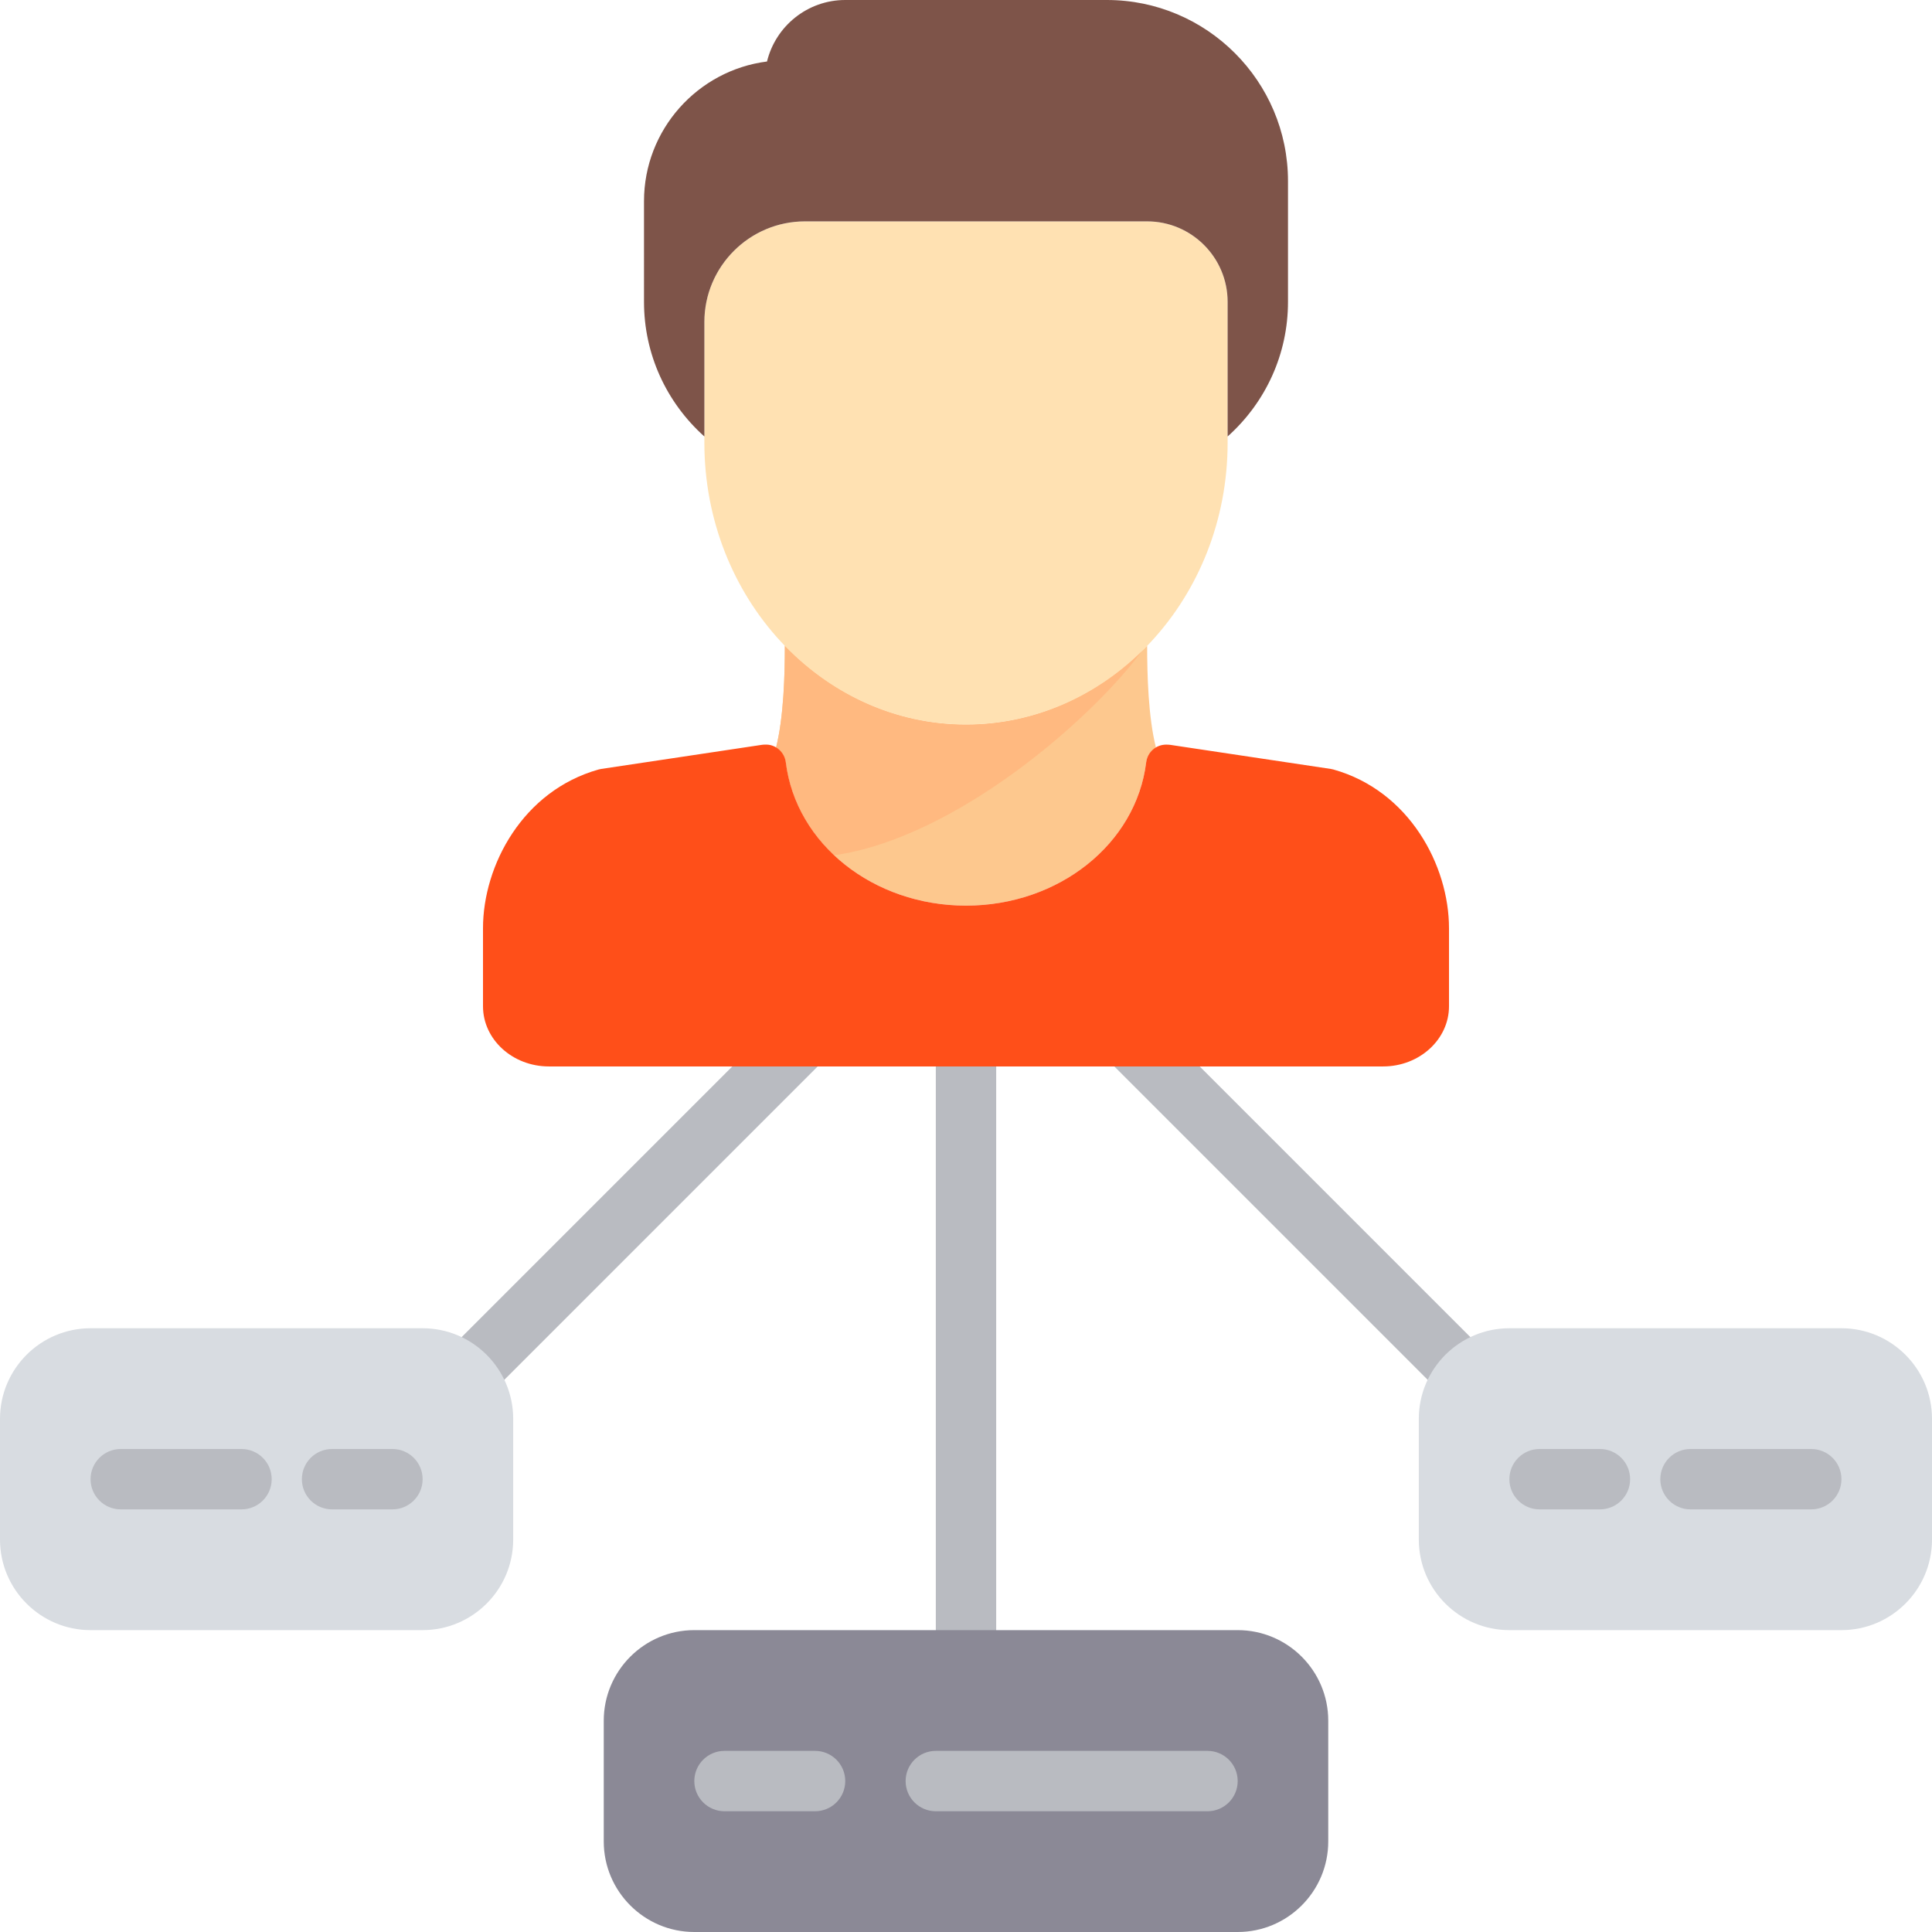
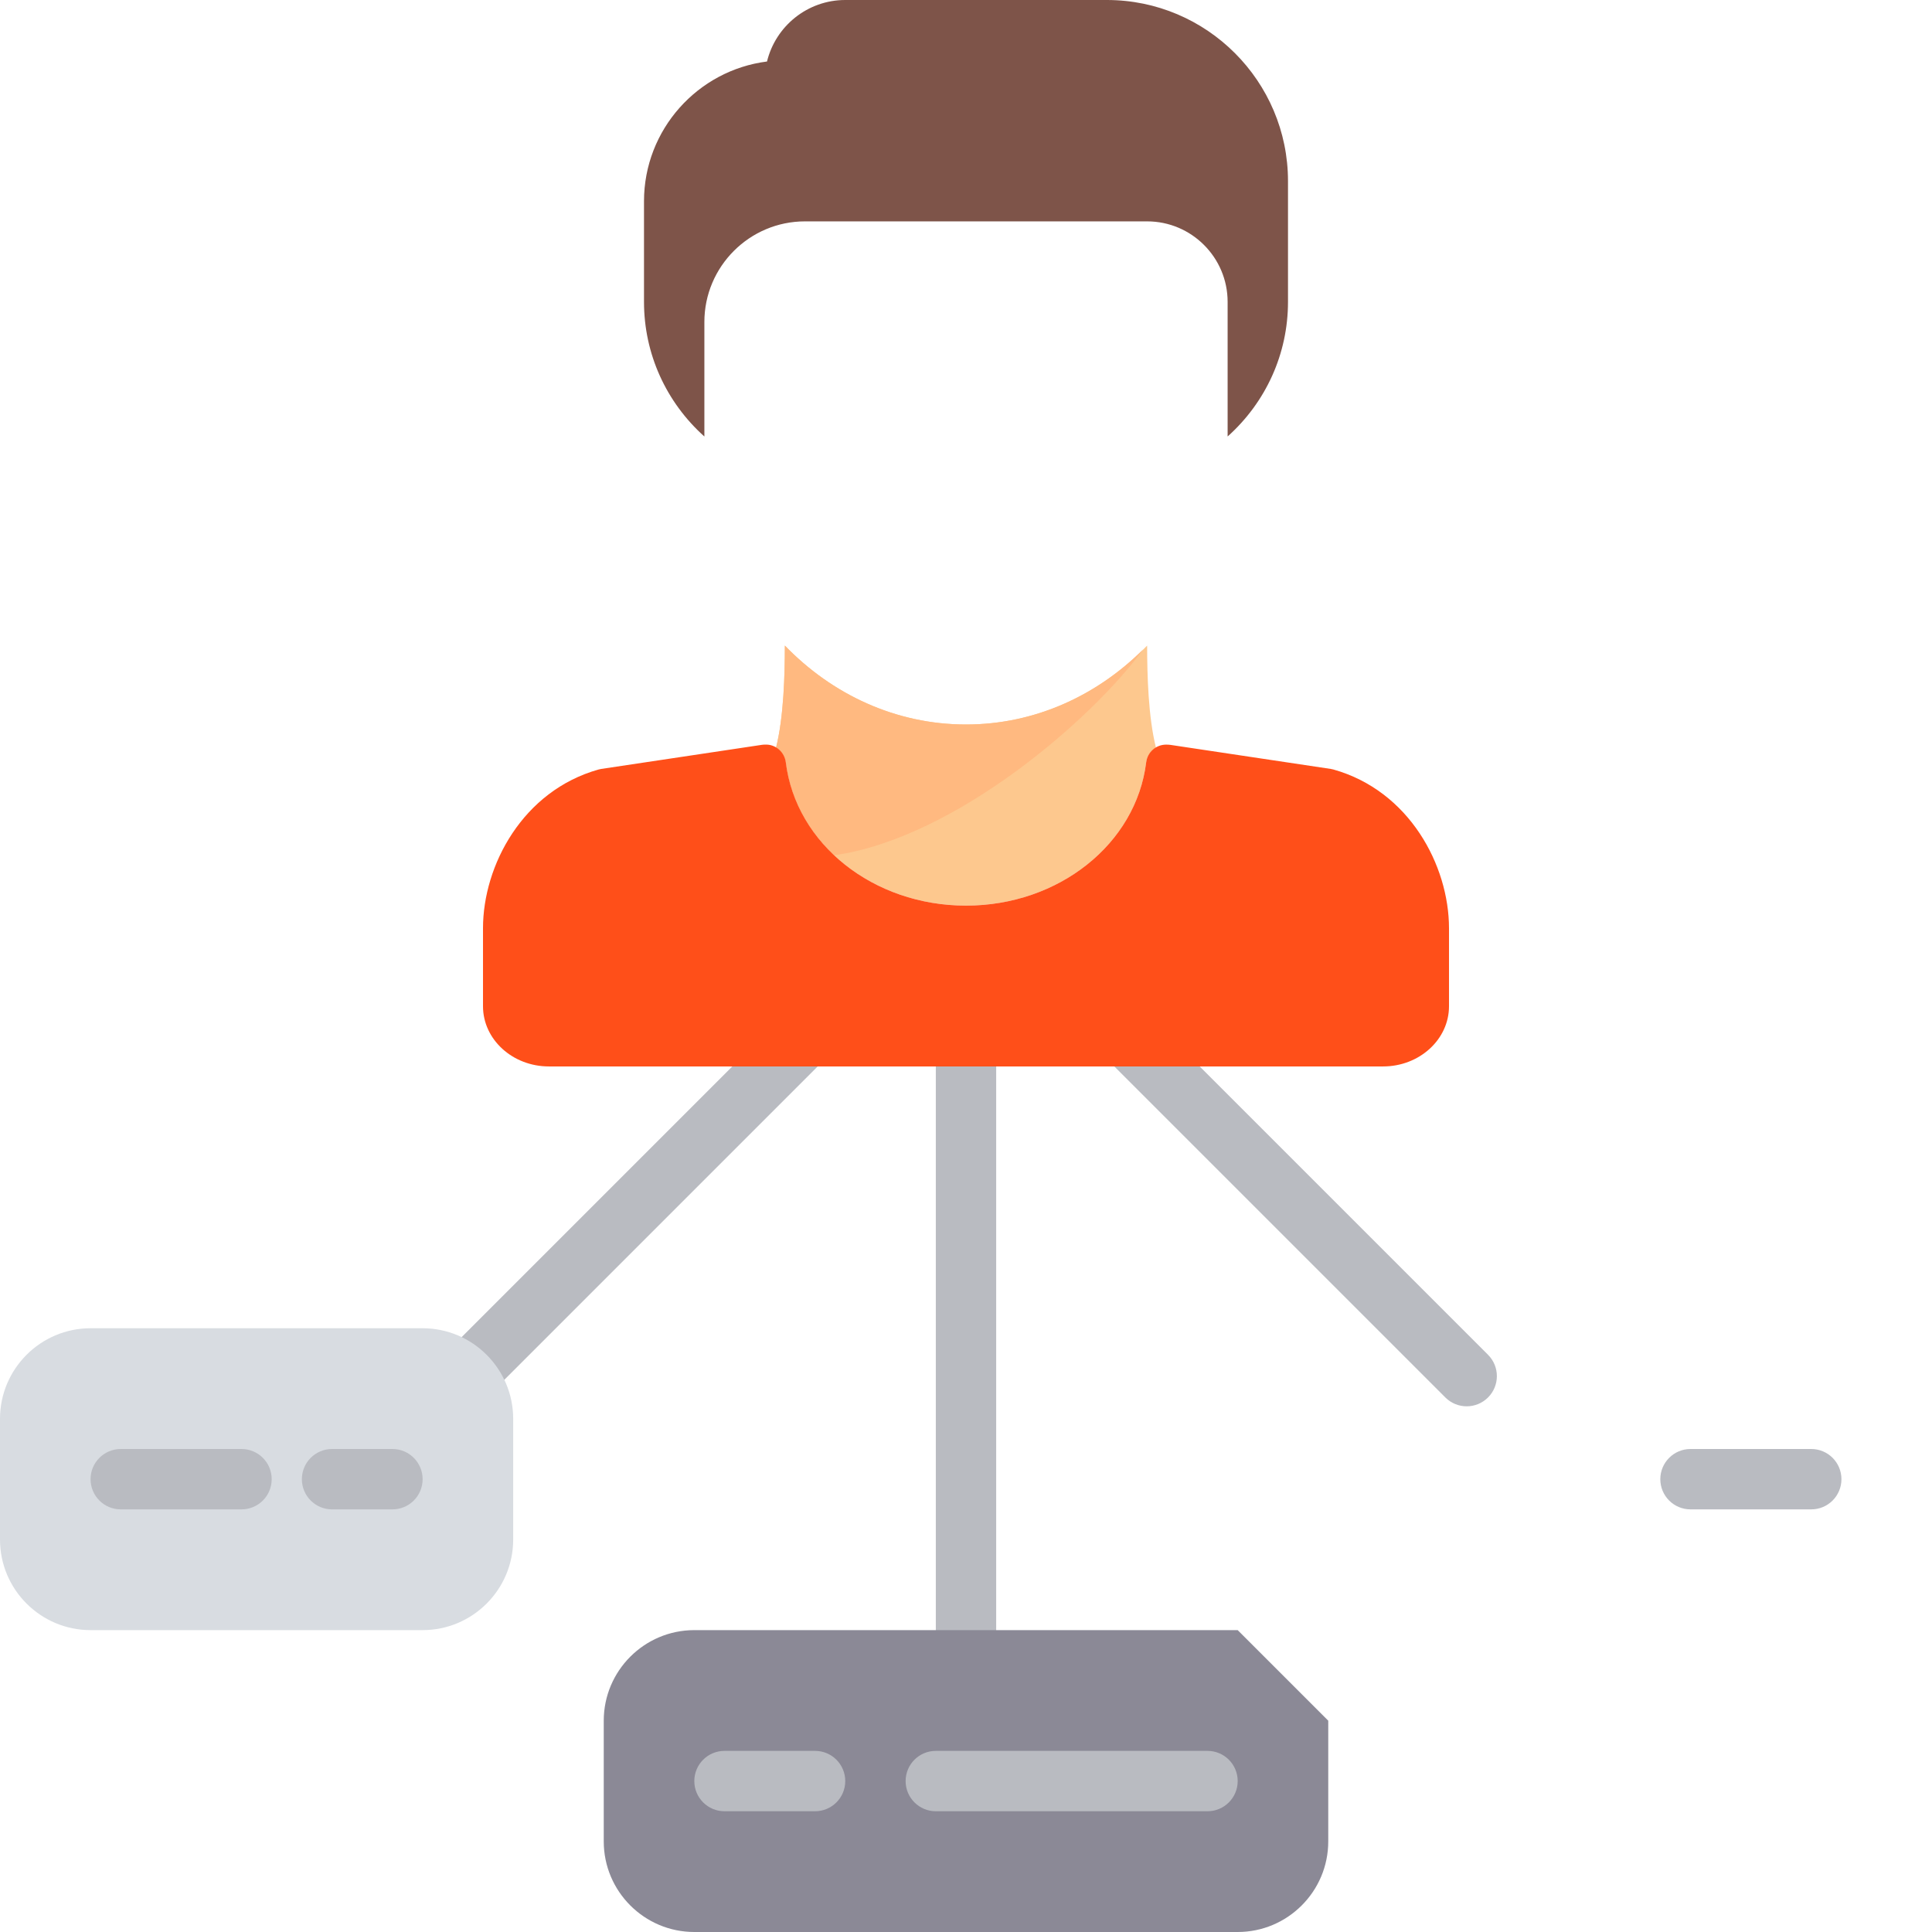
<svg xmlns="http://www.w3.org/2000/svg" height="800px" width="800px" version="1.1" id="Capa_1" viewBox="0 0 512 512" xml:space="preserve">
  <g>
    <g>
      <g>
        <path style="fill:#B9BBC1;" d="M256,448c-4.422,0-8-3.582-8-8V264c0-4.418,3.578-8,8-8s8,3.582,8,8v176     C264,444.418,260.422,448,256,448z" />
      </g>
    </g>
    <g>
-       <path style="fill:#8B8996;" d="M328,432H184c-13.234,0-24,10.766-24,24v32c0,13.234,10.766,24,24,24h144c13.234,0,24-10.766,24-24    v-32C352,442.765,341.234,432,328,432z" />
+       <path style="fill:#8B8996;" d="M328,432H184c-13.234,0-24,10.766-24,24v32c0,13.234,10.766,24,24,24h144c13.234,0,24-10.766,24-24    v-32z" />
    </g>
    <g>
      <g>
        <path style="fill:#B9BBC1;" d="M123.312,372.687c-2.047,0-4.094-0.781-5.656-2.344c-3.125-3.125-3.125-8.188,0-11.312     l100.687-100.687c3.125-3.125,8.188-3.125,11.312,0s3.125,8.188,0,11.312L128.969,370.344     C127.406,371.906,125.359,372.687,123.312,372.687z" />
      </g>
    </g>
    <g>
      <g>
        <path style="fill:#B9BBC1;" d="M388.687,372.687c-2.047,0-4.094-0.781-5.656-2.344l-92.687-92.687     c-3.125-3.125-3.125-8.187,0-11.312s8.188-3.125,11.312,0l92.687,92.687c3.125,3.125,3.125,8.188,0,11.312     C392.781,371.906,390.734,372.687,388.687,372.687z" />
      </g>
    </g>
    <g>
      <path style="fill:#D8DCE1;" d="M112,352H24c-13.234,0-24,10.766-24,24v32c0,13.234,10.766,24,24,24h88c13.234,0,24-10.766,24-24    v-32C136,362.765,125.234,352,112,352z" />
    </g>
    <g>
      <g>
        <path style="fill:#B9BBC1;" d="M216,480h-24c-4.422,0-8-3.582-8-8s3.578-8,8-8h24c4.422,0,8,3.582,8,8S220.422,480,216,480z" />
      </g>
    </g>
    <g>
      <g>
        <path style="fill:#B9BBC1;" d="M320,480h-72c-4.422,0-8-3.582-8-8s3.578-8,8-8h72c4.422,0,8,3.582,8,8S324.422,480,320,480z" />
      </g>
    </g>
    <g>
      <g>
        <path style="fill:#B9BBC1;" d="M104,400H88c-4.422,0-8-3.582-8-8s3.578-8,8-8h16c4.422,0,8,3.582,8,8S108.422,400,104,400z" />
      </g>
    </g>
    <g>
      <g>
        <path style="fill:#B9BBC1;" d="M64,400H32c-4.422,0-8-3.582-8-8s3.578-8,8-8h32c4.422,0,8,3.582,8,8S68.422,400,64,400z" />
      </g>
    </g>
    <g>
      <g>
        <path style="fill:#FDC88E;" d="M256,192c-18.629,0-35.531-7.994-48.002-20.914c-0.009,7.743-0.291,18.92-2.344,27.074     c1.347,0.823,2.392,2.174,2.596,3.856C210.911,223.672,231.437,240,256,240c24.557,0,45.083-16.331,47.75-37.984     c0.207-1.684,1.229-3.033,2.597-3.854c-2.053-8.155-2.335-19.333-2.345-27.076C291.531,184.006,274.629,192,256,192z" />
      </g>
      <g>
        <path style="fill:#FFB980;" d="M302.96,172.069C290.594,184.387,274.132,192,256,192c-18.629,0-35.531-7.994-48.002-20.914     c-0.009,7.743-0.291,18.92-2.344,27.074c1.347,0.823,2.392,2.174,2.596,3.856c1.176,9.573,5.852,18.096,12.815,24.636     C253.177,222.129,289.624,190.421,302.96,172.069z" />
      </g>
      <g>
        <path style="fill:#FF4F19;" d="M353.344,203.919c-0.214-0.06-0.427-0.107-0.646-0.138l-42.573-6.388     c-0.26-0.039-0.818-0.06-1.083-0.06c-2.693,0-4.964,2.008-5.292,4.682C301.083,223.669,280.557,240,256,240     c-24.562,0-45.089-16.328-47.75-37.984c-0.333-2.753-2.812-4.823-5.427-4.68c-0.312-0.018-0.62,0.008-0.948,0.057l-42.573,6.388     c-0.219,0.031-0.432,0.078-0.646,0.138C138.531,209.555,128,229.357,128,246.005v20.661c0,8.797,7.833,15.953,17.464,15.953     h221.073c9.63,0,17.464-7.156,17.464-15.953v-20.661C384,229.357,373.469,209.555,353.344,203.919z" />
      </g>
      <g>
-         <path style="fill:#FFE1B2;" d="M304,58.667h-90.667c-14.703,0-26.667,11.964-26.667,26.667v32     C186.667,158.505,217.771,192,256,192s69.333-33.495,69.333-74.667V80C325.333,68.237,315.765,58.667,304,58.667z" />
-       </g>
+         </g>
      <g>
        <path style="fill:#7E5449;" d="M293.333,0H224c-10.031,0-18.464,6.958-20.734,16.299c-18.359,2.333-32.599,18.052-32.599,37.034     V80c0,13.745,5.835,26.567,16,35.68V85.333c0-14.703,11.964-26.667,26.667-26.667H304c11.766,0,21.333,9.57,21.333,21.333v35.674     c10.167-9.111,16-21.933,16-35.674V48C341.333,21.534,319.802,0,293.333,0z" />
      </g>
    </g>
    <g>
-       <path style="fill:#D8DCE1;" d="M400,352h88c13.234,0,24,10.766,24,24v32c0,13.234-10.766,24-24,24h-88c-13.234,0-24-10.766-24-24    v-32C376,362.765,386.765,352,400,352z" />
-     </g>
+       </g>
    <g>
      <g>
-         <path style="fill:#B9BBC1;" d="M408,400h16c4.422,0,8-3.582,8-8s-3.578-8-8-8h-16c-4.422,0-8,3.582-8,8S403.578,400,408,400z" />
-       </g>
+         </g>
    </g>
    <g>
      <g>
        <path style="fill:#B9BBC1;" d="M448,400h32c4.422,0,8-3.582,8-8s-3.578-8-8-8h-32c-4.422,0-8,3.582-8,8S443.578,400,448,400z" />
      </g>
    </g>
  </g>
</svg>